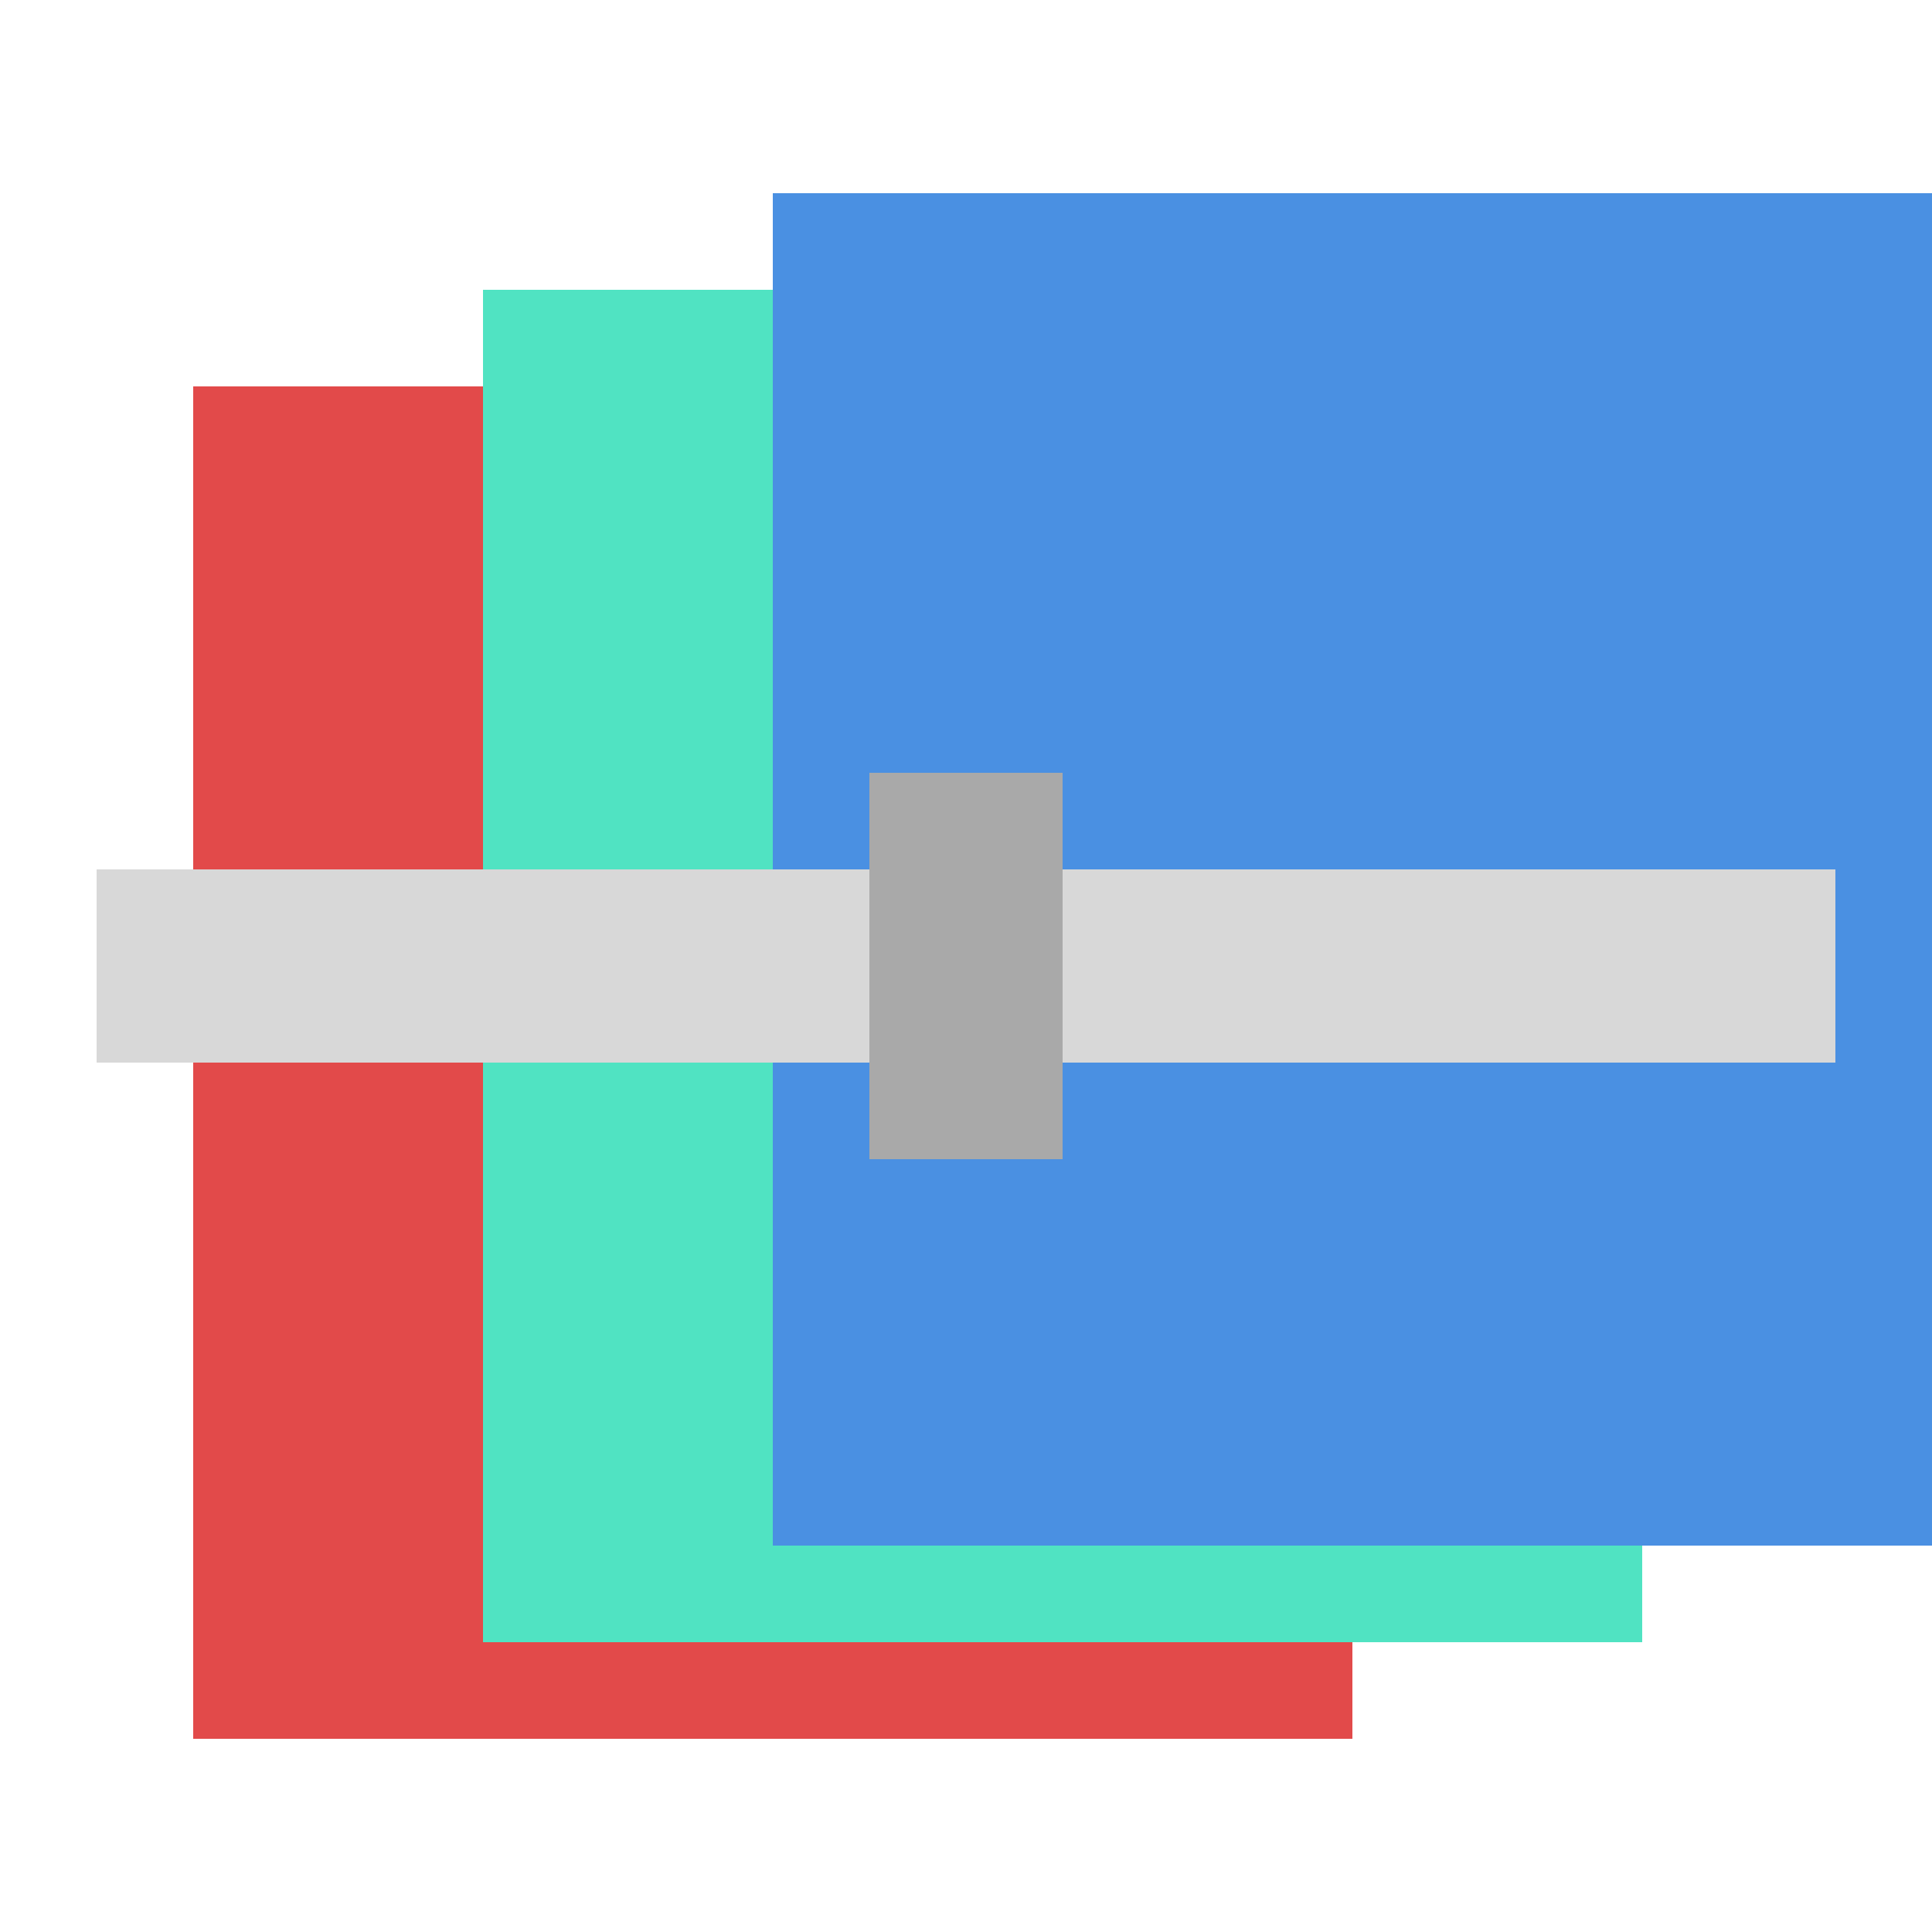
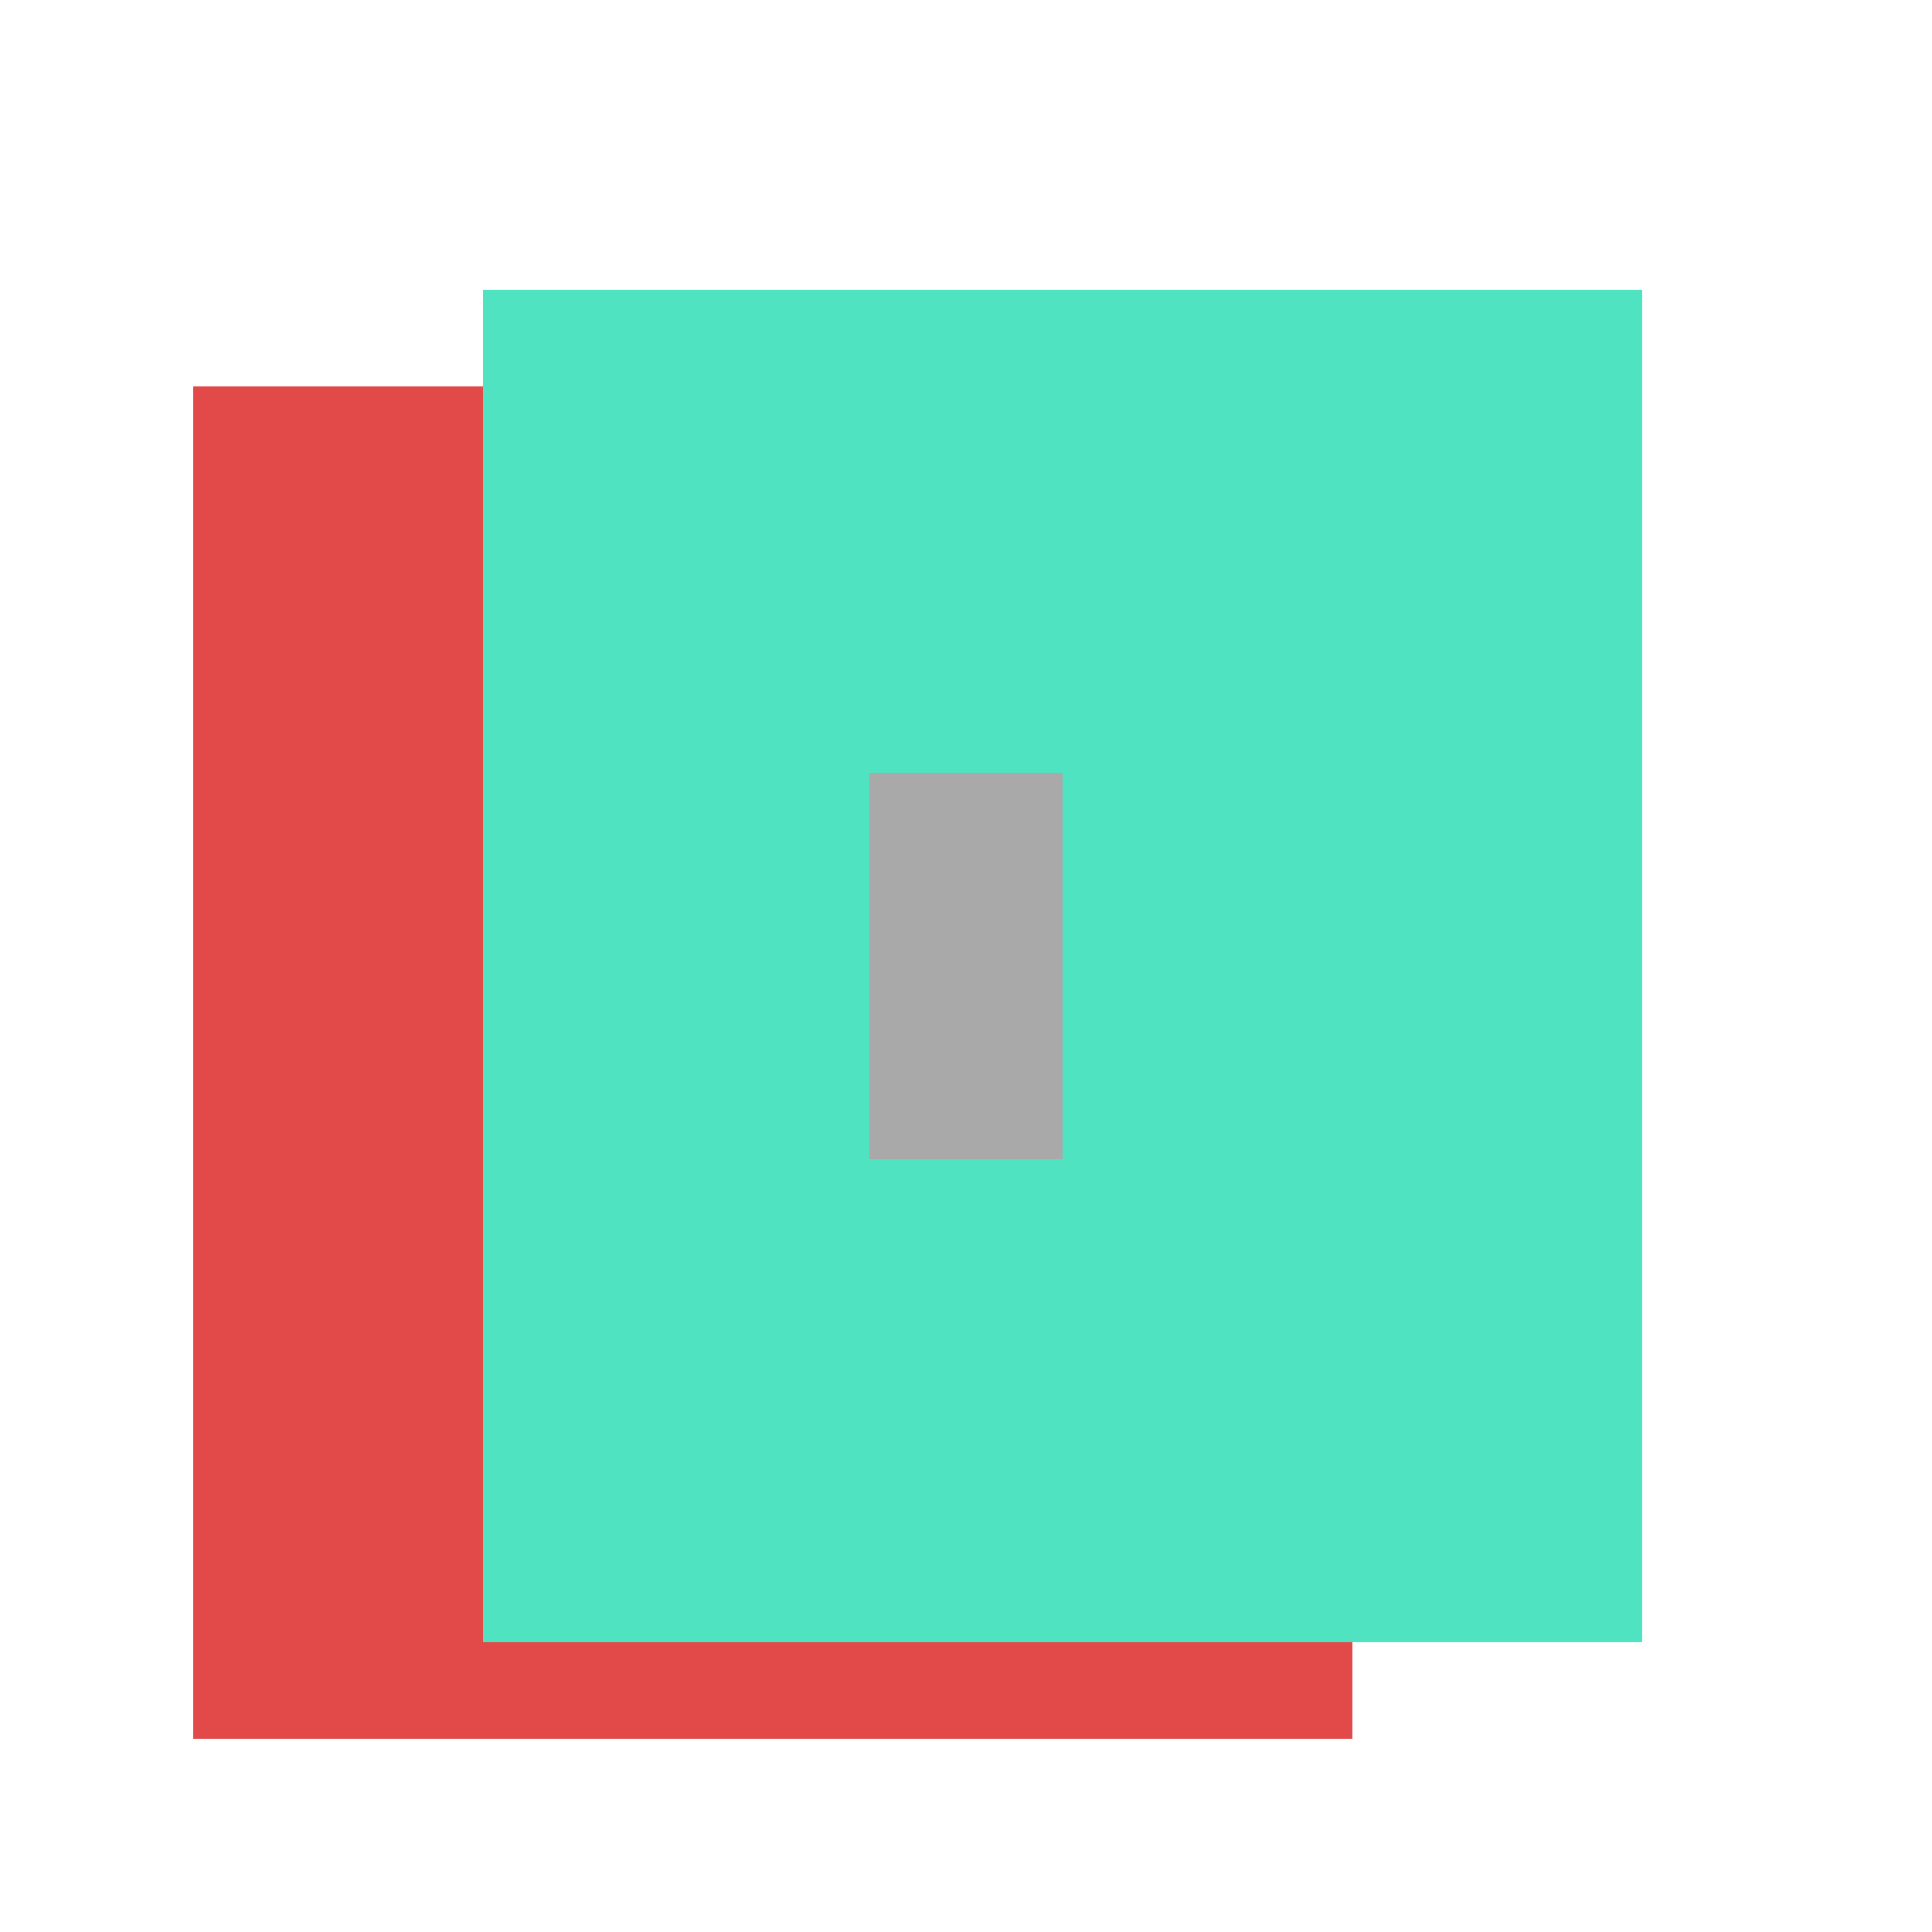
<svg xmlns="http://www.w3.org/2000/svg" viewBox="0 0 100 100">
  <rect x="10" y="20" width="60" height="70" fill="#E24A4A" />
  <rect x="25" y="15" width="60" height="70" fill="#50E3C2" />
-   <rect x="40" y="10" width="60" height="70" fill="#4A90E2" />
-   <rect x="5" y="45" width="90" height="10" fill="#D8D8D8" />
  <rect x="45" y="40" width="10" height="20" fill="#A9A9A9" />
</svg>